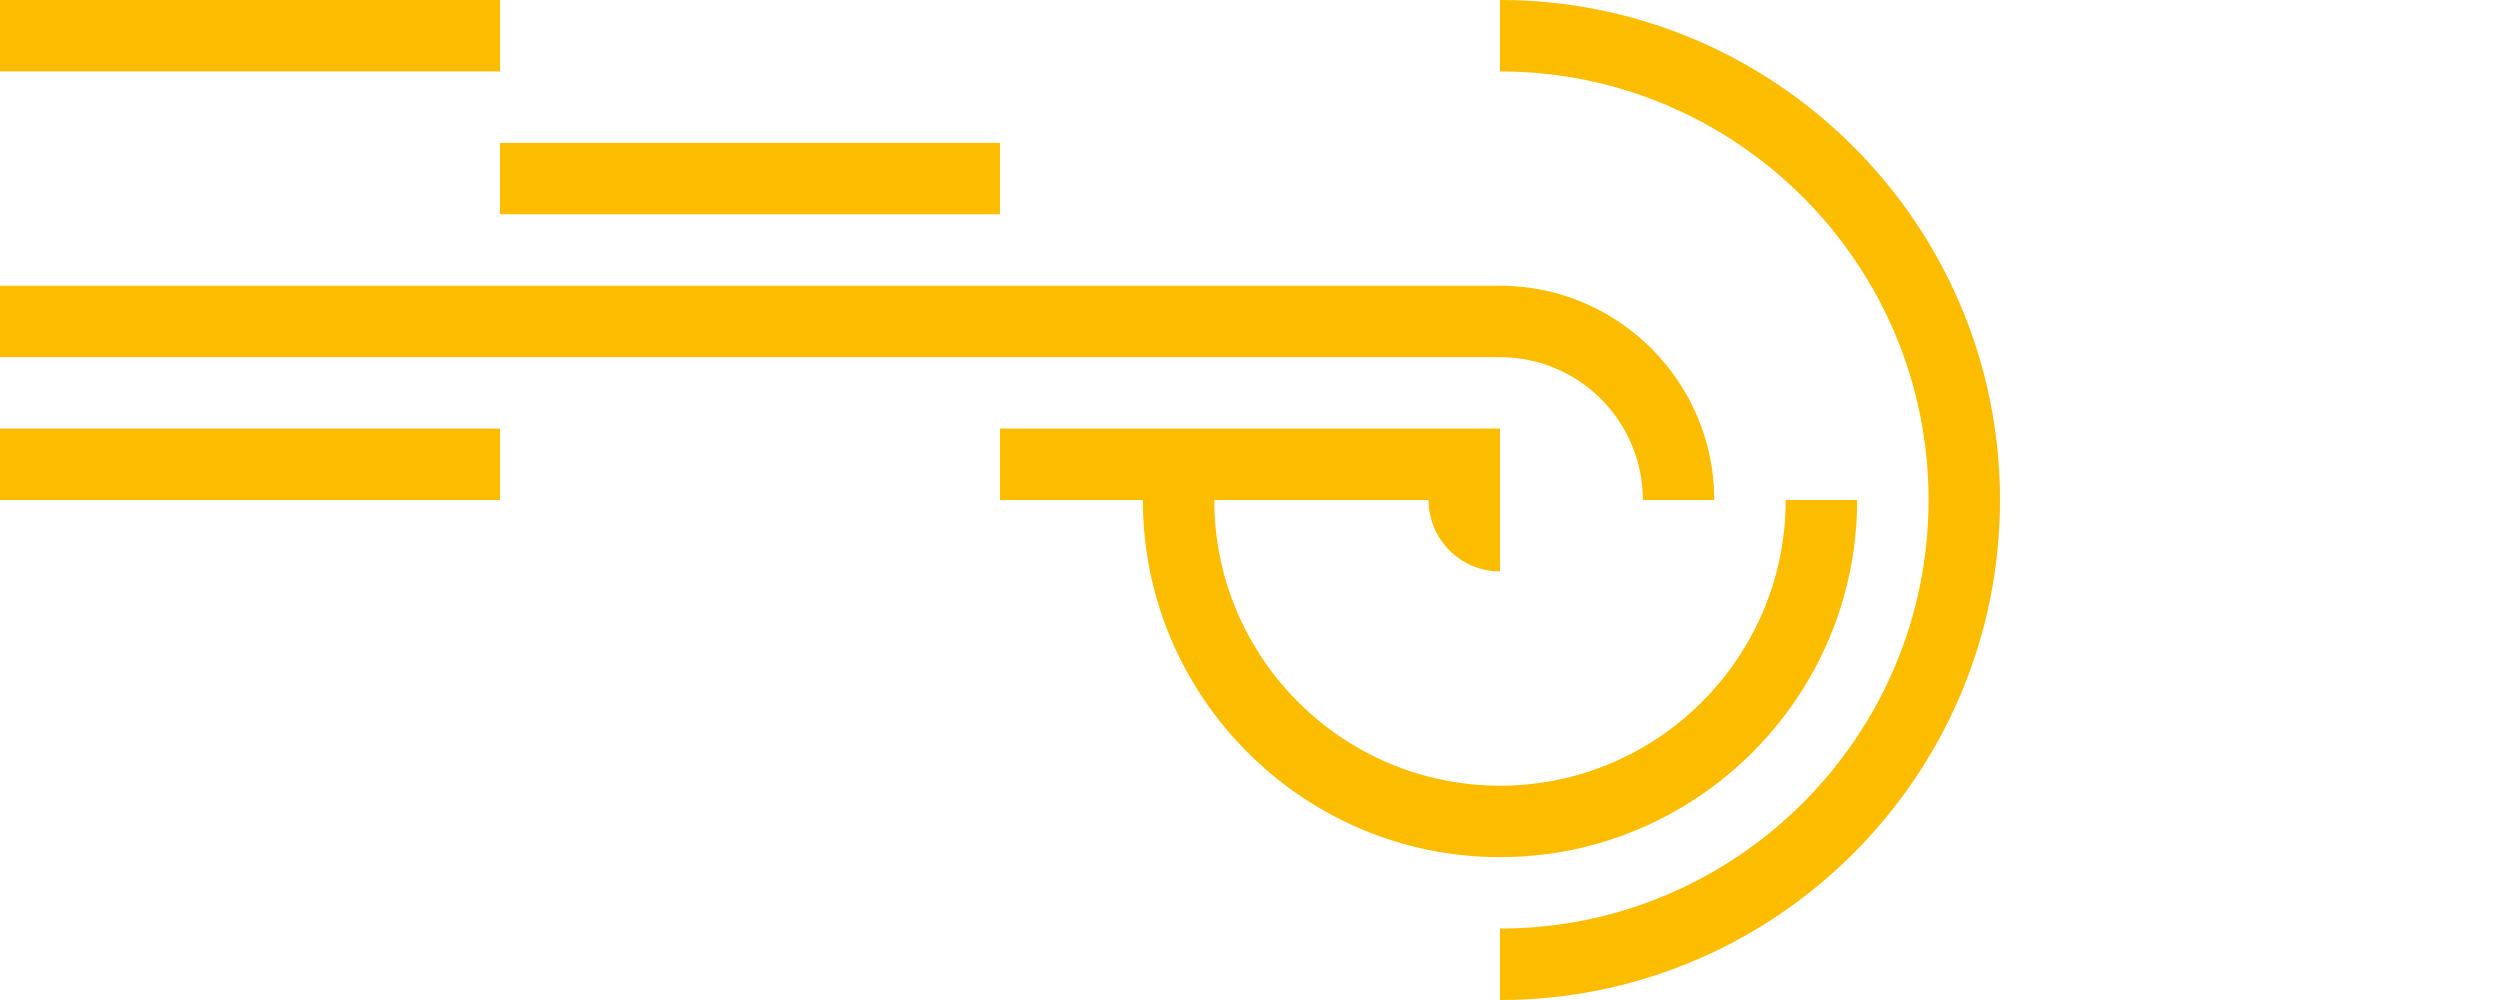
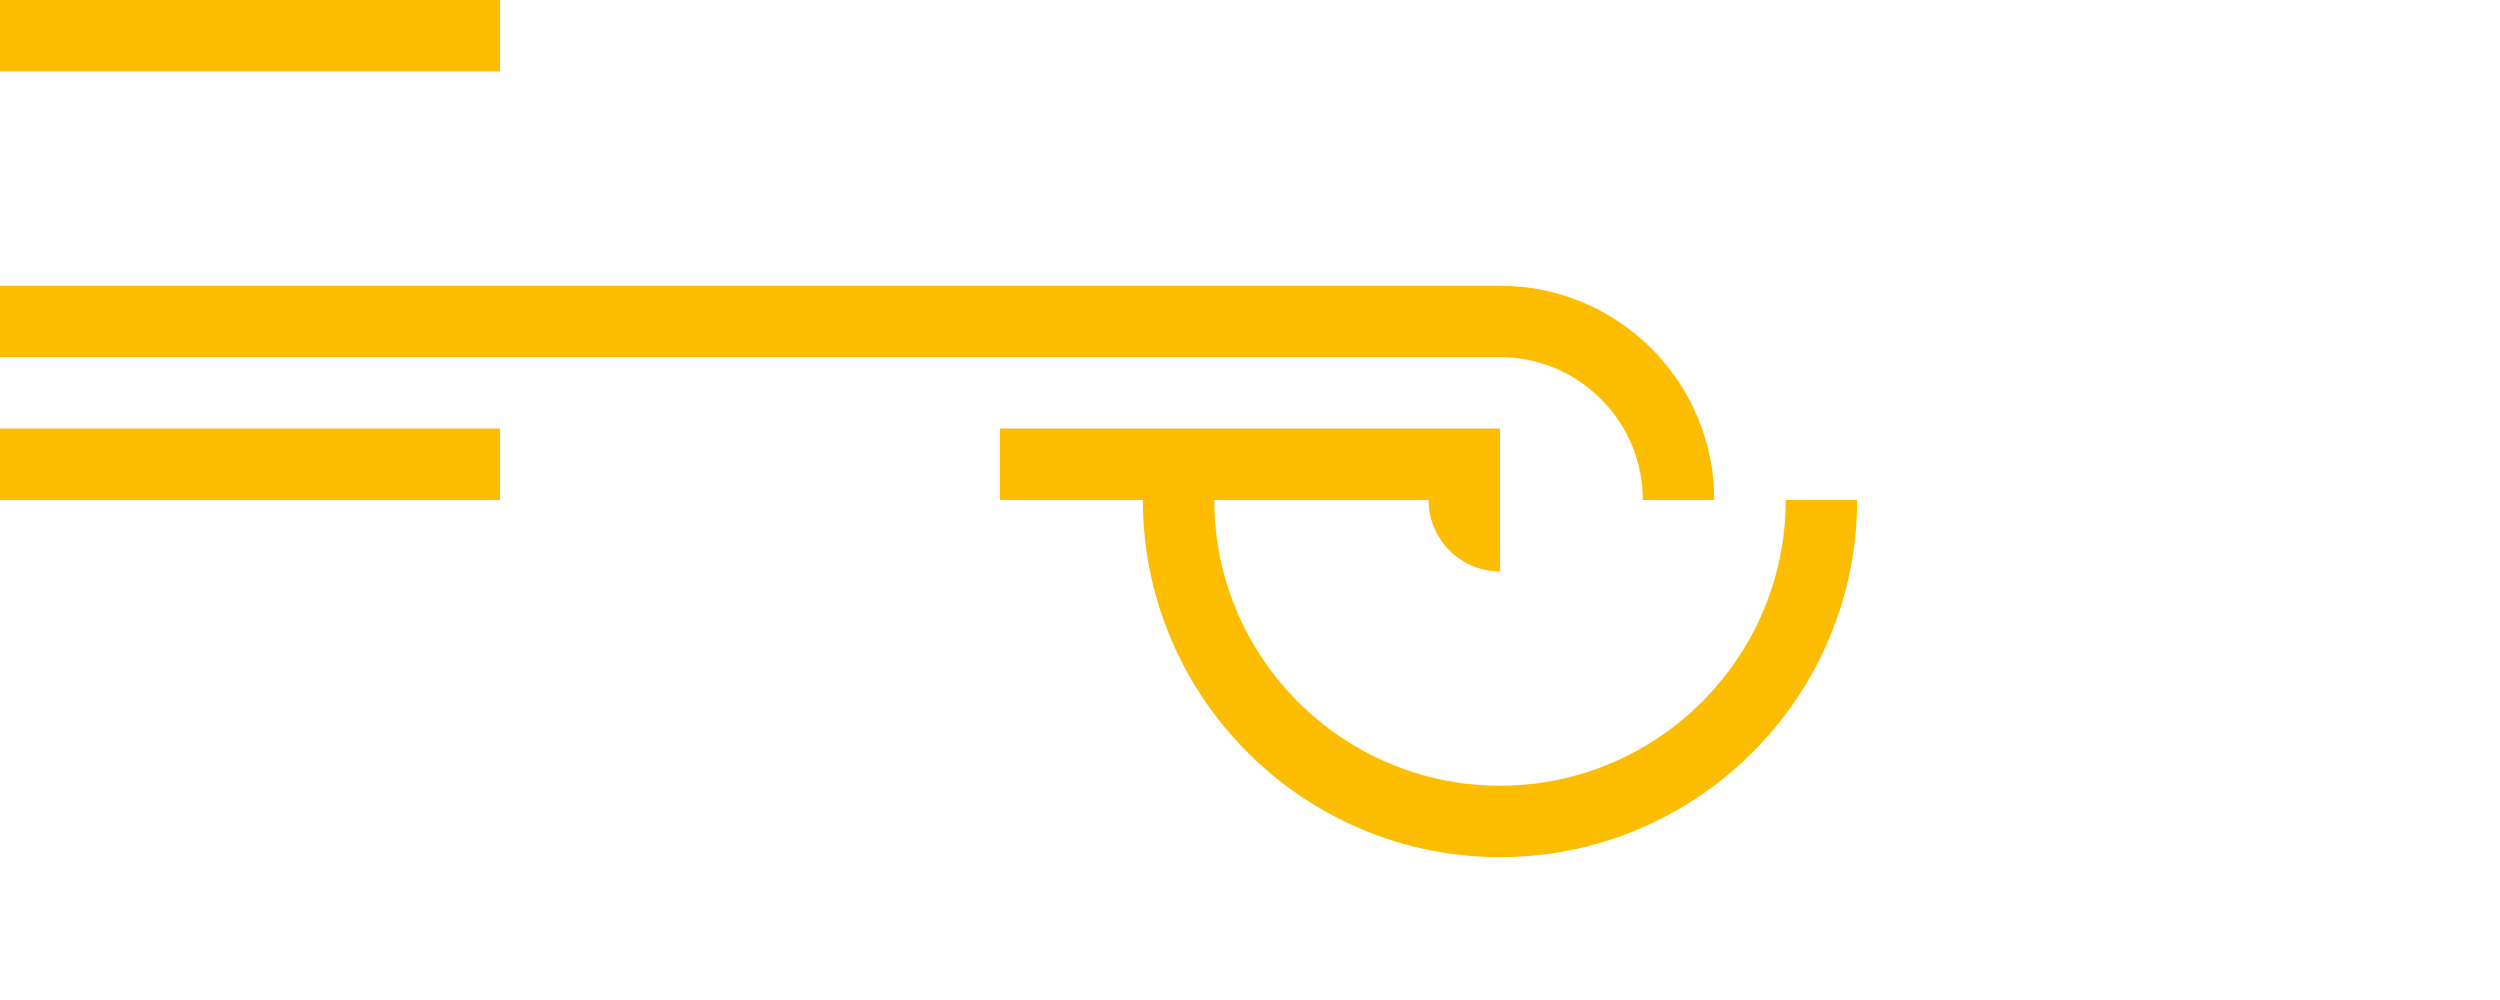
<svg xmlns="http://www.w3.org/2000/svg" version="1.1" viewBox="0 0 1280 512">
  <defs>
    <style>
      .cls-1 {
        fill: #fcbc00;
      }
    </style>
  </defs>
  <g>
    <g id="Layer_1">
      <g>
        <path class="cls-1" d="M256,0H0v36.57h256V0Z" />
        <path class="cls-1" d="M256,219.43H0v36.57h256v-36.57Z" />
      </g>
-       <path class="cls-1" d="M512,73.14h-256v36.57h256v-36.57Z" />
-       <path class="cls-1" d="M768,0v36.57c120.99,0,219.43,98.44,219.43,219.43s-98.44,219.43-219.43,219.43v36.57c141.17,0,256-114.83,256-256S909.17,0,768,0Z" />
      <path class="cls-1" d="M768,146.29H0v36.57h768c40.34,0,73.14,32.81,73.14,73.14h36.57c0-60.49-49.22-109.71-109.71-109.71Z" />
      <path class="cls-1" d="M914.29,256c0,80.65-65.63,146.28-146.29,146.28s-146.29-65.61-146.29-146.28h109.72c0,20.16,16.41,36.57,36.57,36.57v-73.14h-256v36.57h73.14c0,100.83,82.03,182.86,182.86,182.86s182.86-82.03,182.86-182.86h-36.57Z" />
    </g>
  </g>
</svg>